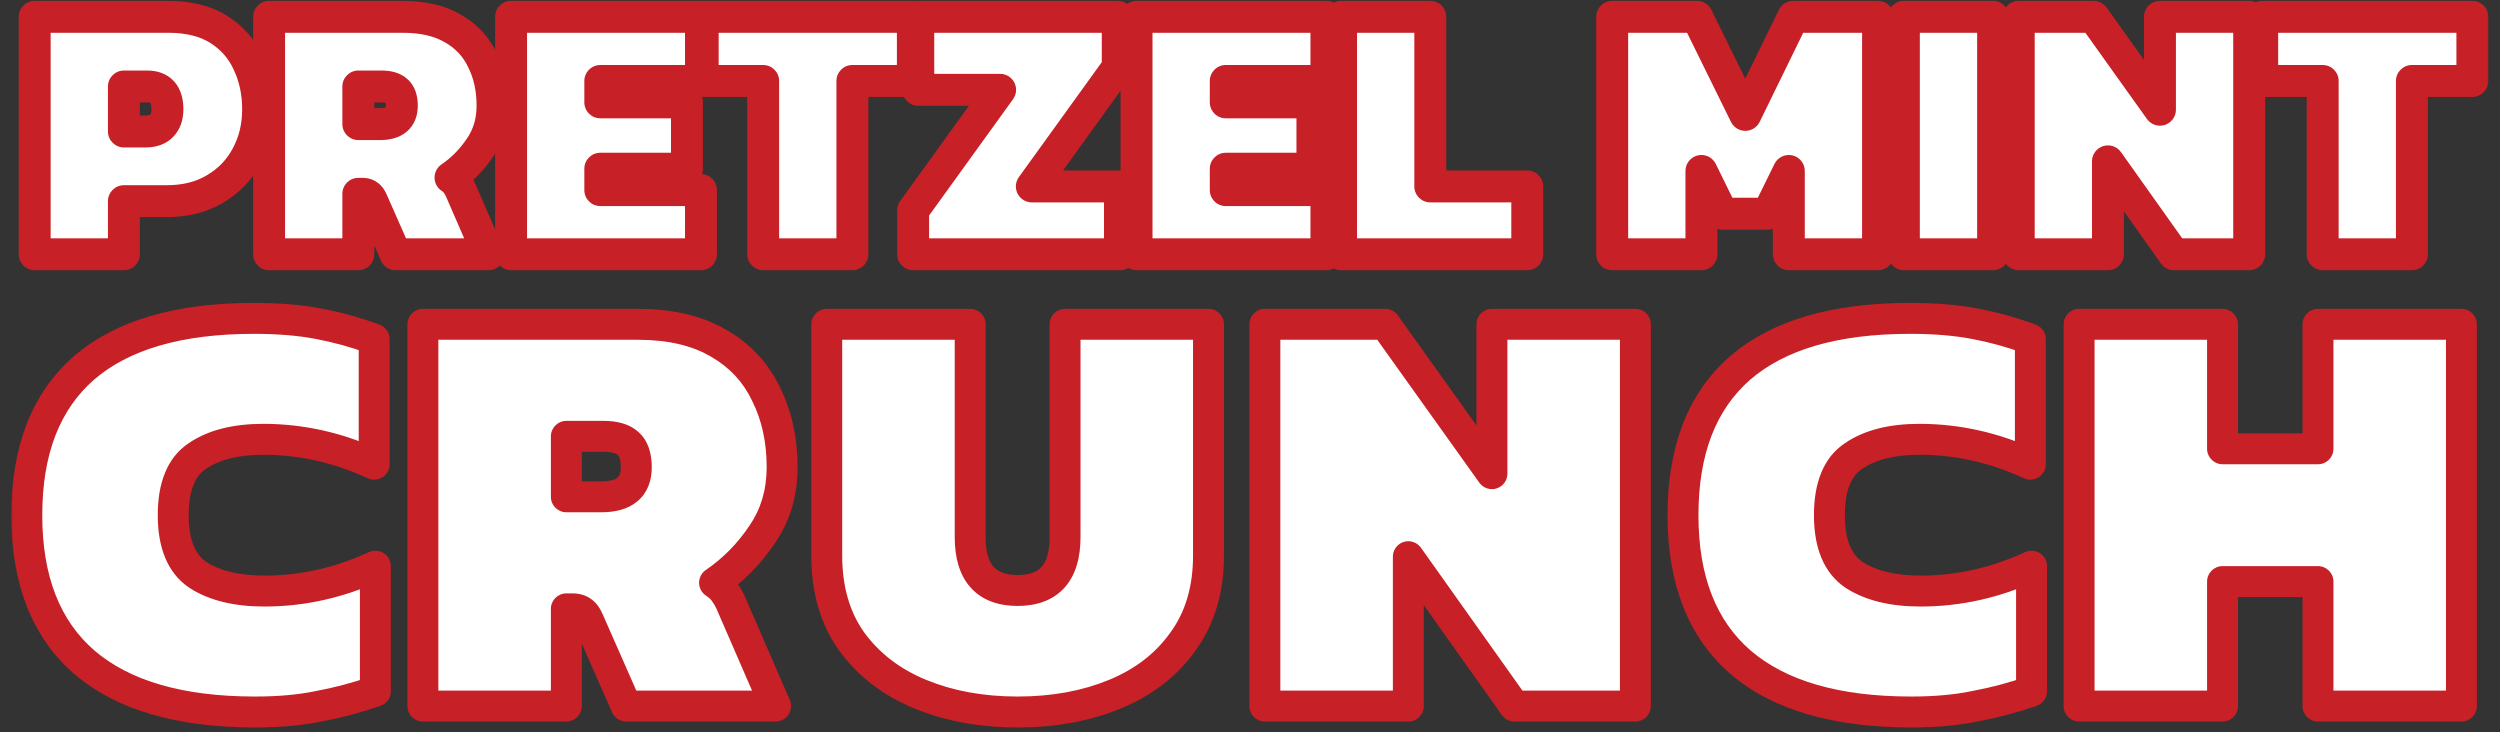
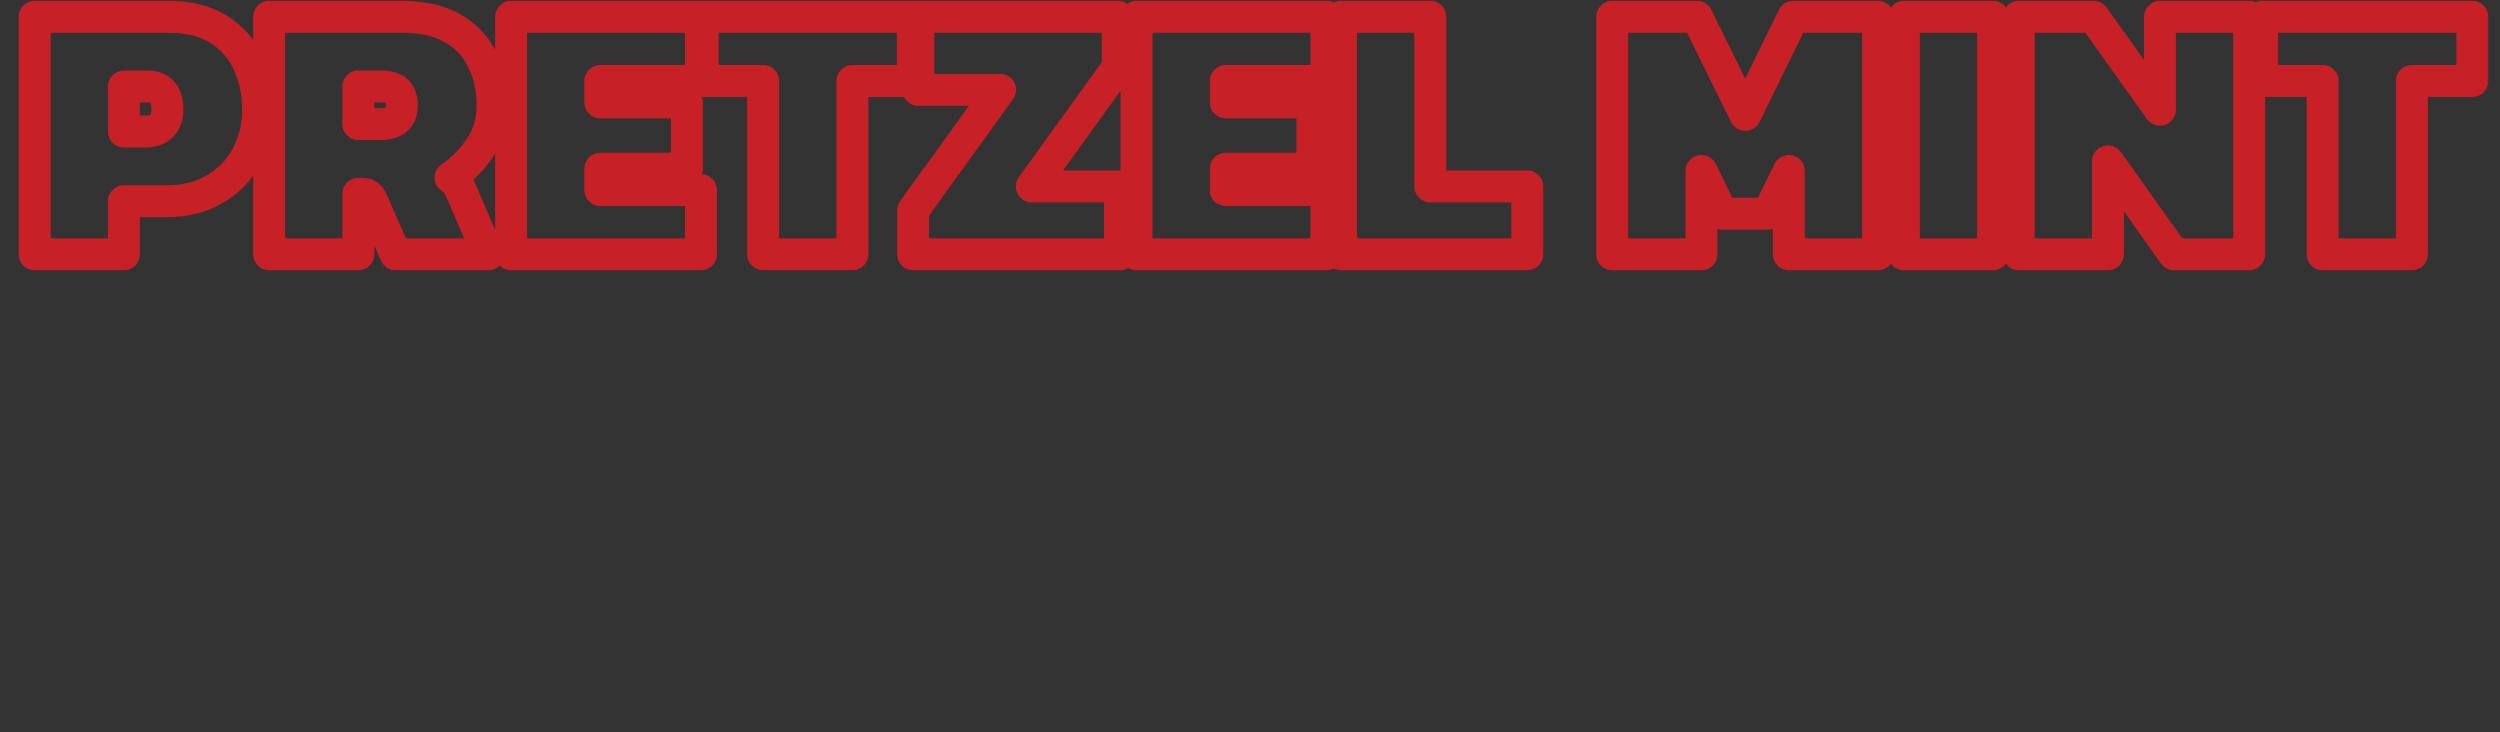
<svg xmlns="http://www.w3.org/2000/svg" fill="none" viewBox="0 0 478 140" height="140" width="478">
  <rect x="0" y="0" width="478" height="140" fill="#333333" stroke="none" />
  <g clip-path="url(#clip0_100_2424)">
    <mask fill="black" height="83" width="472" y="57" x="2" maskUnits="userSpaceOnUse" id="path-1-outside-1_100_2424">
-       <rect height="83" width="472" y="57" x="2" fill="white" />
      <path d="M48.761 136.133C34.404 136.133 23.523 132.96 16.118 126.613C8.788 120.265 5.124 110.895 5.124 98.503C5.124 86.111 8.751 76.741 16.005 70.394C23.334 64.047 34.178 60.873 48.535 60.873C53.219 60.873 57.338 61.213 60.889 61.893C64.516 62.573 68.067 63.555 71.543 64.84V88.756C64.667 85.582 57.602 83.995 50.348 83.995C45.059 83.995 40.865 85.053 37.767 87.169C34.669 89.209 33.12 92.987 33.12 98.503C33.12 104.019 34.706 107.835 37.88 109.951C41.054 111.991 45.285 113.011 50.575 113.011C57.829 113.011 64.894 111.424 71.77 108.251V132.166C68.294 133.375 64.743 134.32 61.116 135C57.564 135.756 53.446 136.133 48.761 136.133ZM80.856 135V62.006H121.887C128.158 62.006 133.334 63.215 137.415 65.633C141.495 67.976 144.518 71.225 146.482 75.381C148.523 79.461 149.543 84.109 149.543 89.322C149.543 94.234 148.258 98.541 145.689 102.244C143.195 105.946 140.173 109.006 136.621 111.424C137.453 111.953 138.095 112.558 138.548 113.238C139.002 113.842 139.38 114.485 139.682 115.165L148.296 135H119.733L112.593 118.792C112.215 117.885 111.799 117.281 111.346 116.978C110.892 116.6 110.25 116.412 109.419 116.412H108.285V135H80.856ZM108.285 94.99H114.973C119.431 94.99 121.66 93.1 121.66 89.322C121.66 87.207 121.131 85.695 120.073 84.789C119.091 83.882 117.542 83.428 115.426 83.428H108.285V94.99ZM194.569 136.133C187.692 136.133 181.496 135 175.98 132.733C170.464 130.466 166.081 127.104 162.832 122.645C159.659 118.187 158.072 112.709 158.072 106.211V62.006H185.501V102.697C185.501 109.498 188.524 112.898 194.569 112.898C200.614 112.898 203.636 109.498 203.636 102.697V62.006H231.065V106.211C231.065 112.709 229.441 118.187 226.192 122.645C223.018 127.104 218.673 130.466 213.157 132.733C207.641 135 201.445 136.133 194.569 136.133ZM241.845 135V62.006H264.854L285.255 90.569V62.006H312.685V135H289.563L269.274 106.437V135H241.845ZM365.425 136.133C351.068 136.133 340.187 132.96 332.782 126.613C325.452 120.265 321.788 110.895 321.788 98.503C321.788 86.111 325.415 76.741 332.669 70.394C339.998 64.047 350.842 60.873 365.198 60.873C369.883 60.873 374.002 61.213 377.553 61.893C381.18 62.573 384.731 63.555 388.207 64.84V88.756C381.331 85.582 374.266 83.995 367.012 83.995C361.723 83.995 357.529 85.053 354.431 87.169C351.333 89.209 349.784 92.987 349.784 98.503C349.784 104.019 351.371 107.835 354.544 109.951C357.718 111.991 361.949 113.011 367.239 113.011C374.493 113.011 381.558 111.424 388.434 108.251V132.166C384.958 133.375 381.407 134.32 377.78 135C374.228 135.756 370.11 136.133 365.425 136.133ZM397.52 135V62.006H424.949V85.809H443.198V62.006H470.627V135H443.198V111.198H424.949V135H397.52Z" />
    </mask>
-     <path fill="white" d="M48.761 136.133C34.404 136.133 23.523 132.96 16.118 126.613C8.788 120.265 5.124 110.895 5.124 98.503C5.124 86.111 8.751 76.741 16.005 70.394C23.334 64.047 34.178 60.873 48.535 60.873C53.219 60.873 57.338 61.213 60.889 61.893C64.516 62.573 68.067 63.555 71.543 64.84V88.756C64.667 85.582 57.602 83.995 50.348 83.995C45.059 83.995 40.865 85.053 37.767 87.169C34.669 89.209 33.12 92.987 33.12 98.503C33.12 104.019 34.706 107.835 37.88 109.951C41.054 111.991 45.285 113.011 50.575 113.011C57.829 113.011 64.894 111.424 71.77 108.251V132.166C68.294 133.375 64.743 134.32 61.116 135C57.564 135.756 53.446 136.133 48.761 136.133ZM80.856 135V62.006H121.887C128.158 62.006 133.334 63.215 137.415 65.633C141.495 67.976 144.518 71.225 146.482 75.381C148.523 79.461 149.543 84.109 149.543 89.322C149.543 94.234 148.258 98.541 145.689 102.244C143.195 105.946 140.173 109.006 136.621 111.424C137.453 111.953 138.095 112.558 138.548 113.238C139.002 113.842 139.38 114.485 139.682 115.165L148.296 135H119.733L112.593 118.792C112.215 117.885 111.799 117.281 111.346 116.978C110.892 116.6 110.25 116.412 109.419 116.412H108.285V135H80.856ZM108.285 94.99H114.973C119.431 94.99 121.66 93.1 121.66 89.322C121.66 87.207 121.131 85.695 120.073 84.789C119.091 83.882 117.542 83.428 115.426 83.428H108.285V94.99ZM194.569 136.133C187.692 136.133 181.496 135 175.98 132.733C170.464 130.466 166.081 127.104 162.832 122.645C159.659 118.187 158.072 112.709 158.072 106.211V62.006H185.501V102.697C185.501 109.498 188.524 112.898 194.569 112.898C200.614 112.898 203.636 109.498 203.636 102.697V62.006H231.065V106.211C231.065 112.709 229.441 118.187 226.192 122.645C223.018 127.104 218.673 130.466 213.157 132.733C207.641 135 201.445 136.133 194.569 136.133ZM241.845 135V62.006H264.854L285.255 90.569V62.006H312.685V135H289.563L269.274 106.437V135H241.845ZM365.425 136.133C351.068 136.133 340.187 132.96 332.782 126.613C325.452 120.265 321.788 110.895 321.788 98.503C321.788 86.111 325.415 76.741 332.669 70.394C339.998 64.047 350.842 60.873 365.198 60.873C369.883 60.873 374.002 61.213 377.553 61.893C381.18 62.573 384.731 63.555 388.207 64.84V88.756C381.331 85.582 374.266 83.995 367.012 83.995C361.723 83.995 357.529 85.053 354.431 87.169C351.333 89.209 349.784 92.987 349.784 98.503C349.784 104.019 351.371 107.835 354.544 109.951C357.718 111.991 361.949 113.011 367.239 113.011C374.493 113.011 381.558 111.424 388.434 108.251V132.166C384.958 133.375 381.407 134.32 377.78 135C374.228 135.756 370.11 136.133 365.425 136.133ZM397.52 135V62.006H424.949V85.809H443.198V62.006H470.627V135H443.198V111.198H424.949V135H397.52Z" />
-     <path mask="url(#path-1-outside-1_100_2424)" fill="#C72026" d="M16.118 126.613L14.182 128.848C14.186 128.851 14.19 128.854 14.194 128.858L16.118 126.613ZM16.005 70.394L14.069 68.159C14.065 68.162 14.062 68.165 14.058 68.169L16.005 70.394ZM60.889 61.893L60.333 64.797L60.344 64.799L60.889 61.893ZM71.543 64.84H74.5C74.5 63.602 73.729 62.496 72.568 62.066L71.543 64.84ZM71.543 88.756L70.304 91.44C71.22 91.863 72.288 91.79 73.137 91.246C73.986 90.703 74.5 89.764 74.5 88.756H71.543ZM37.767 87.169L39.393 89.638C39.407 89.629 39.421 89.62 39.434 89.611L37.767 87.169ZM37.88 109.951L36.24 112.411C36.254 112.42 36.267 112.429 36.281 112.438L37.88 109.951ZM71.77 108.251H74.727C74.727 107.242 74.213 106.304 73.364 105.76C72.514 105.217 71.447 105.144 70.531 105.566L71.77 108.251ZM71.77 132.166L72.741 134.959C73.93 134.546 74.727 133.425 74.727 132.166H71.77ZM61.116 135L60.571 132.094C60.547 132.098 60.524 132.103 60.5 132.108L61.116 135ZM48.761 136.133V133.177C34.786 133.177 24.708 130.081 18.042 124.368L16.118 126.613L14.194 128.858C22.338 135.838 34.023 139.09 48.761 139.09V136.133ZM16.118 126.613L18.054 124.377C11.544 118.74 8.081 110.294 8.081 98.503H5.124H2.167C2.167 111.497 6.033 121.79 14.182 128.848L16.118 126.613ZM5.124 98.503H8.081C8.081 86.703 11.512 78.254 17.952 72.619L16.005 70.394L14.058 68.169C5.989 75.229 2.167 85.519 2.167 98.503H5.124ZM16.005 70.394L17.94 72.629C24.526 66.927 34.556 63.83 48.535 63.83V60.873V57.916C33.799 57.916 22.143 61.167 14.069 68.159L16.005 70.394ZM48.535 60.873V63.83C53.084 63.83 57.009 64.161 60.333 64.797L60.889 61.893L61.445 58.989C57.666 58.265 53.355 57.916 48.535 57.916V60.873ZM60.889 61.893L60.344 64.799C63.807 65.448 67.198 66.386 70.518 67.613L71.543 64.84L72.568 62.066C68.937 60.724 65.225 59.698 61.434 58.987L60.889 61.893ZM71.543 64.84H68.587V88.756H71.543H74.5V64.84H71.543ZM71.543 88.756L72.782 86.071C65.535 82.726 58.049 81.038 50.348 81.038V83.995V86.952C57.155 86.952 63.799 88.438 70.304 91.44L71.543 88.756ZM50.348 83.995V81.038C44.699 81.038 39.852 82.164 36.099 84.727L37.767 87.169L39.434 89.611C41.877 87.942 45.419 86.952 50.348 86.952V83.995ZM37.767 87.169L36.141 84.699C31.858 87.52 30.163 92.508 30.163 98.503H33.12H36.077C36.077 93.466 37.48 90.898 39.393 89.638L37.767 87.169ZM33.12 98.503H30.163C30.163 104.534 31.915 109.528 36.24 112.411L37.88 109.951L39.52 107.491C37.498 106.142 36.077 103.505 36.077 98.503H33.12ZM37.88 109.951L36.281 112.438C40.087 114.885 44.937 115.968 50.575 115.968V113.011V110.054C45.634 110.054 42.02 109.097 39.479 107.464L37.88 109.951ZM50.575 113.011V115.968C58.276 115.968 65.762 114.28 73.009 110.935L71.77 108.251L70.531 105.566C64.026 108.569 57.382 110.054 50.575 110.054V113.011ZM71.77 108.251H68.813V132.166H71.77H74.727V108.251H71.77ZM71.77 132.166L70.799 129.374C67.462 130.534 64.053 131.441 60.571 132.094L61.116 135L61.661 137.906C65.432 137.199 69.126 136.217 72.741 134.959L71.77 132.166ZM61.116 135L60.5 132.108C57.2 132.81 53.295 133.177 48.761 133.177V136.133V139.09C53.597 139.09 57.929 138.701 61.731 137.892L61.116 135ZM80.856 135H77.899C77.899 136.633 79.223 137.957 80.856 137.957V135ZM80.856 62.006V59.05C79.223 59.05 77.899 60.373 77.899 62.006H80.856ZM137.415 65.633L135.908 68.177C135.919 68.184 135.931 68.191 135.943 68.198L137.415 65.633ZM146.482 75.381L143.809 76.645C143.819 76.664 143.828 76.684 143.838 76.703L146.482 75.381ZM145.689 102.244L143.26 100.558C143.252 100.569 143.244 100.581 143.237 100.592L145.689 102.244ZM136.621 111.424L134.957 108.98C134.135 109.54 133.65 110.476 133.665 111.47C133.68 112.465 134.195 113.385 135.034 113.919L136.621 111.424ZM138.548 113.238L136.088 114.878C136.118 114.924 136.15 114.968 136.183 115.012L138.548 113.238ZM139.682 115.165L142.394 113.987C142.391 113.979 142.387 113.972 142.384 113.964L139.682 115.165ZM148.296 135V137.957C149.292 137.957 150.222 137.455 150.768 136.622C151.315 135.789 151.405 134.736 151.008 133.822L148.296 135ZM119.733 135L117.027 136.192C117.5 137.265 118.561 137.957 119.733 137.957V135ZM112.593 118.792L109.863 119.929C109.871 119.947 109.879 119.966 109.887 119.984L112.593 118.792ZM111.346 116.978L109.453 119.25C109.534 119.317 109.618 119.38 109.706 119.438L111.346 116.978ZM108.285 116.412V113.455C106.652 113.455 105.329 114.779 105.329 116.412H108.285ZM108.285 135V137.957C109.918 137.957 111.242 136.633 111.242 135H108.285ZM108.285 94.99H105.329C105.329 96.623 106.652 97.946 108.285 97.946V94.99ZM120.073 84.789L118.068 86.961C118.094 86.986 118.121 87.01 118.149 87.034L120.073 84.789ZM108.285 83.428V80.472C106.652 80.472 105.329 81.795 105.329 83.428H108.285ZM80.856 135H83.813V62.006H80.856H77.899V135H80.856ZM80.856 62.006V64.963H121.887V62.006V59.05H80.856V62.006ZM121.887 62.006V64.963C127.794 64.963 132.408 66.103 135.908 68.177L137.415 65.633L138.922 63.09C134.261 60.328 128.523 59.05 121.887 59.05V62.006ZM137.415 65.633L135.943 68.198C139.513 70.247 142.109 73.048 143.809 76.645L146.482 75.381L149.156 74.117C146.926 69.402 143.478 65.705 138.887 63.069L137.415 65.633ZM146.482 75.381L143.838 76.703C145.645 80.318 146.586 84.502 146.586 89.322H149.543H152.5C152.5 83.715 151.4 78.605 149.127 74.059L146.482 75.381ZM149.543 89.322H146.586C146.586 93.688 145.454 97.395 143.26 100.558L145.689 102.244L148.118 103.929C151.062 99.687 152.5 94.78 152.5 89.322H149.543ZM145.689 102.244L143.237 100.592C140.945 103.995 138.186 106.782 134.957 108.98L136.621 111.424L138.286 113.869C142.16 111.231 145.446 107.897 148.141 103.895L145.689 102.244ZM136.621 111.424L135.034 113.919C135.588 114.271 135.905 114.603 136.088 114.878L138.548 113.238L141.009 111.598C140.285 110.512 139.317 109.635 138.209 108.93L136.621 111.424ZM138.548 113.238L136.183 115.012C136.505 115.441 136.769 115.892 136.98 116.366L139.682 115.165L142.384 113.964C141.99 113.078 141.498 112.243 140.914 111.464L138.548 113.238ZM139.682 115.165L136.97 116.343L145.584 136.178L148.296 135L151.008 133.822L142.394 113.987L139.682 115.165ZM148.296 135V132.043H119.733V135V137.957H148.296V135ZM119.733 135L122.439 133.808L115.298 117.6L112.593 118.792L109.887 119.984L117.027 136.192L119.733 135ZM112.593 118.792L115.322 117.655C114.876 116.584 114.179 115.313 112.986 114.518L111.346 116.978L109.706 119.438C109.531 119.322 109.497 119.24 109.561 119.333C109.621 119.421 109.728 119.605 109.863 119.929L112.593 118.792ZM111.346 116.978L113.239 114.707C112.073 113.736 110.663 113.455 109.419 113.455V116.412V119.368C109.516 119.368 109.585 119.374 109.631 119.38C109.677 119.386 109.694 119.391 109.69 119.39C109.684 119.388 109.656 119.379 109.612 119.357C109.567 119.333 109.512 119.299 109.453 119.25L111.346 116.978ZM109.419 116.412V113.455H108.285V116.412V119.368H109.419V116.412ZM108.285 116.412H105.329V135H108.285H111.242V116.412H108.285ZM108.285 135V132.043H80.856V135V137.957H108.285V135ZM108.285 94.99V97.946H114.973V94.99V92.033H108.285V94.99ZM114.973 94.99V97.946C117.549 97.946 120.033 97.411 121.9 95.829C123.861 94.167 124.617 91.807 124.617 89.322H121.66H118.703C118.703 90.616 118.345 91.09 118.077 91.317C117.715 91.624 116.855 92.033 114.973 92.033V94.99ZM121.66 89.322H124.617C124.617 86.794 123.989 84.251 121.997 82.544L120.073 84.789L118.149 87.034C118.273 87.14 118.703 87.619 118.703 89.322H121.66ZM120.073 84.789L122.079 82.616C120.308 80.981 117.871 80.472 115.426 80.472V83.428V86.385C117.212 86.385 117.874 86.782 118.068 86.961L120.073 84.789ZM115.426 83.428V80.472H108.285V83.428V86.385H115.426V83.428ZM108.285 83.428H105.329V94.99H108.285H111.242V83.428H108.285ZM175.98 132.733L177.104 129.998L175.98 132.733ZM162.832 122.645L160.423 124.36C160.43 124.369 160.436 124.378 160.443 124.387L162.832 122.645ZM158.072 62.006V59.05C156.439 59.05 155.115 60.373 155.115 62.006H158.072ZM185.501 62.006H188.458C188.458 60.373 187.134 59.05 185.501 59.05V62.006ZM203.636 62.006V59.05C202.003 59.05 200.679 60.373 200.679 62.006H203.636ZM231.065 62.006H234.022C234.022 60.373 232.698 59.05 231.065 59.05V62.006ZM226.192 122.645L223.802 120.904C223.796 120.913 223.789 120.922 223.783 120.931L226.192 122.645ZM213.157 132.733L212.033 129.998L213.157 132.733ZM194.569 136.133V133.177C188.02 133.177 182.213 132.098 177.104 129.998L175.98 132.733L174.856 135.468C180.779 137.902 187.365 139.09 194.569 139.09V136.133ZM175.98 132.733L177.104 129.998C172.051 127.922 168.123 124.885 165.222 120.904L162.832 122.645L160.443 124.387C164.04 129.323 168.877 133.011 174.856 135.468L175.98 132.733ZM162.832 122.645L165.241 120.931C162.487 117.062 161.029 112.213 161.029 106.211H158.072H155.115C155.115 113.205 156.831 119.313 160.423 124.36L162.832 122.645ZM158.072 106.211H161.029V62.006H158.072H155.115V106.211H158.072ZM158.072 62.006V64.963H185.501V62.006V59.05H158.072V62.006ZM185.501 62.006H182.544V102.697H185.501H188.458V62.006H185.501ZM185.501 102.697H182.544C182.544 106.473 183.376 109.857 185.558 112.312C187.799 114.833 190.994 115.855 194.569 115.855V112.898V109.941C192.098 109.941 190.759 109.262 189.978 108.383C189.138 107.438 188.458 105.722 188.458 102.697H185.501ZM194.569 112.898V115.855C198.143 115.855 201.338 114.833 203.579 112.312C205.761 109.857 206.593 106.473 206.593 102.697H203.636H200.679C200.679 105.722 200 107.438 199.159 108.383C198.378 109.262 197.039 109.941 194.569 109.941V112.898ZM203.636 102.697H206.593V62.006H203.636H200.679V102.697H203.636ZM203.636 62.006V64.963H231.065V62.006V59.05H203.636V62.006ZM231.065 62.006H228.109V106.211H231.065H234.022V62.006H231.065ZM231.065 106.211H228.109C228.109 112.198 226.62 117.037 223.802 120.904L226.192 122.645L228.581 124.387C232.261 119.337 234.022 113.22 234.022 106.211H231.065ZM226.192 122.645L223.783 120.931C220.962 124.894 217.081 127.924 212.033 129.998L213.157 132.733L214.281 135.468C220.265 133.009 225.074 129.313 228.6 124.36L226.192 122.645ZM213.157 132.733L212.033 129.998C206.924 132.098 201.118 133.177 194.569 133.177V136.133V139.09C201.772 139.09 208.358 137.902 214.281 135.468L213.157 132.733ZM241.845 135H238.888C238.888 136.633 240.212 137.957 241.845 137.957V135ZM241.845 62.006V59.05C240.212 59.05 238.888 60.373 238.888 62.006H241.845ZM264.854 62.006L267.26 60.288C266.705 59.511 265.808 59.05 264.854 59.05V62.006ZM285.255 90.569L282.849 92.288C283.597 93.334 284.934 93.777 286.158 93.385C287.382 92.993 288.212 91.855 288.212 90.569H285.255ZM285.255 62.006V59.05C283.622 59.05 282.299 60.373 282.299 62.006H285.255ZM312.685 62.006H315.642C315.642 60.373 314.318 59.05 312.685 59.05V62.006ZM312.685 135V137.957C314.318 137.957 315.642 136.633 315.642 135H312.685ZM289.563 135L287.152 136.712C287.707 137.493 288.605 137.957 289.563 137.957V135ZM269.274 106.437L271.685 104.725C270.939 103.676 269.601 103.229 268.375 103.62C267.149 104.011 266.317 105.15 266.317 106.437H269.274ZM269.274 135V137.957C270.907 137.957 272.231 136.633 272.231 135H269.274ZM241.845 135H244.801V62.006H241.845H238.888V135H241.845ZM241.845 62.006V64.963H264.854V62.006V59.05H241.845V62.006ZM264.854 62.006L262.447 63.725L282.849 92.288L285.255 90.569L287.662 88.85L267.26 60.288L264.854 62.006ZM285.255 90.569H288.212V62.006H285.255H282.299V90.569H285.255ZM285.255 62.006V64.963H312.685V62.006V59.05H285.255V62.006ZM312.685 62.006H309.728V135H312.685H315.642V62.006H312.685ZM312.685 135V132.043H289.563V135V137.957H312.685V135ZM289.563 135L291.973 133.288L271.685 104.725L269.274 106.437L266.863 108.15L287.152 136.712L289.563 135ZM269.274 106.437H266.317V135H269.274H272.231V106.437H269.274ZM269.274 135V132.043H241.845V135V137.957H269.274V135ZM332.782 126.613L330.846 128.848C330.85 128.851 330.854 128.854 330.858 128.858L332.782 126.613ZM332.669 70.394L330.733 68.159C330.729 68.162 330.725 68.165 330.722 68.169L332.669 70.394ZM377.553 61.893L376.997 64.797L377.008 64.799L377.553 61.893ZM388.207 64.84H391.164C391.164 63.602 390.393 62.496 389.232 62.066L388.207 64.84ZM388.207 88.756L386.968 91.44C387.884 91.863 388.952 91.79 389.801 91.246C390.65 90.703 391.164 89.764 391.164 88.756H388.207ZM354.431 87.169L356.057 89.638C356.071 89.629 356.085 89.62 356.098 89.611L354.431 87.169ZM354.544 109.951L352.904 112.411C352.918 112.42 352.931 112.429 352.945 112.438L354.544 109.951ZM388.434 108.251H391.391C391.391 107.242 390.877 106.304 390.028 105.76C389.178 105.217 388.111 105.144 387.195 105.566L388.434 108.251ZM388.434 132.166L389.405 134.959C390.594 134.546 391.391 133.425 391.391 132.166H388.434ZM377.78 135L377.235 132.094C377.211 132.098 377.188 132.103 377.164 132.108L377.78 135ZM365.425 136.133V133.177C351.45 133.177 341.372 130.081 334.706 124.368L332.782 126.613L330.858 128.858C339.002 135.838 350.687 139.09 365.425 139.09V136.133ZM332.782 126.613L334.718 124.377C328.208 118.74 324.744 110.294 324.744 98.503H321.788H318.831C318.831 111.497 322.697 121.79 330.846 128.848L332.782 126.613ZM321.788 98.503H324.744C324.744 86.703 328.176 78.254 334.616 72.619L332.669 70.394L330.722 68.169C322.653 75.229 318.831 85.519 318.831 98.503H321.788ZM332.669 70.394L334.604 72.629C341.189 66.927 351.22 63.83 365.198 63.83V60.873V57.916C350.463 57.916 338.807 61.167 330.733 68.159L332.669 70.394ZM365.198 60.873V63.83C369.748 63.83 373.673 64.161 376.997 64.797L377.553 61.893L378.109 58.989C374.33 58.265 370.018 57.916 365.198 57.916V60.873ZM377.553 61.893L377.008 64.799C380.471 65.448 383.862 66.386 387.182 67.613L388.207 64.84L389.232 62.066C385.601 60.724 381.889 59.698 378.098 58.987L377.553 61.893ZM388.207 64.84H385.251V88.756H388.207H391.164V64.84H388.207ZM388.207 88.756L389.446 86.071C382.199 82.726 374.713 81.038 367.012 81.038V83.995V86.952C373.819 86.952 380.463 88.438 386.968 91.44L388.207 88.756ZM367.012 83.995V81.038C361.362 81.038 356.516 82.164 352.763 84.727L354.431 87.169L356.098 89.611C358.541 87.942 362.083 86.952 367.012 86.952V83.995ZM354.431 87.169L352.805 84.699C348.522 87.52 346.827 92.508 346.827 98.503H349.784H352.74C352.74 93.466 354.144 90.898 356.057 89.638L354.431 87.169ZM349.784 98.503H346.827C346.827 104.534 348.579 109.528 352.904 112.411L354.544 109.951L356.184 107.491C354.162 106.142 352.74 103.505 352.74 98.503H349.784ZM354.544 109.951L352.945 112.438C356.751 114.885 361.601 115.968 367.239 115.968V113.011V110.054C362.298 110.054 358.684 109.097 356.143 107.464L354.544 109.951ZM367.239 113.011V115.968C374.939 115.968 382.426 114.28 389.673 110.935L388.434 108.251L387.195 105.566C380.69 108.569 374.046 110.054 367.239 110.054V113.011ZM388.434 108.251H385.477V132.166H388.434H391.391V108.251H388.434ZM388.434 132.166L387.463 129.374C384.126 130.534 380.717 131.441 377.235 132.094L377.78 135L378.325 137.906C382.096 137.199 385.79 136.217 389.405 134.959L388.434 132.166ZM377.78 135L377.164 132.108C373.864 132.81 369.959 133.177 365.425 133.177V136.133V139.09C370.261 139.09 374.593 138.701 378.395 137.892L377.78 135ZM397.52 135H394.563C394.563 136.633 395.887 137.957 397.52 137.957V135ZM397.52 62.006V59.05C395.887 59.05 394.563 60.373 394.563 62.006H397.52ZM424.949 62.006H427.906C427.906 60.373 426.582 59.05 424.949 59.05V62.006ZM424.949 85.809H421.993C421.993 87.442 423.316 88.766 424.949 88.766V85.809ZM443.198 85.809V88.766C444.831 88.766 446.155 87.442 446.155 85.809H443.198ZM443.198 62.006V59.05C441.565 59.05 440.241 60.373 440.241 62.006H443.198ZM470.627 62.006H473.584C473.584 60.373 472.26 59.05 470.627 59.05V62.006ZM470.627 135V137.957C472.26 137.957 473.584 136.633 473.584 135H470.627ZM443.198 135H440.241C440.241 136.633 441.565 137.957 443.198 137.957V135ZM443.198 111.198H446.155C446.155 109.565 444.831 108.241 443.198 108.241V111.198ZM424.949 111.198V108.241C423.316 108.241 421.993 109.565 421.993 111.198H424.949ZM424.949 135V137.957C426.582 137.957 427.906 136.633 427.906 135H424.949ZM397.52 135H400.477V62.006H397.52H394.563V135H397.52ZM397.52 62.006V64.963H424.949V62.006V59.05H397.52V62.006ZM424.949 62.006H421.993V85.809H424.949H427.906V62.006H424.949ZM424.949 85.809V88.766H443.198V85.809V82.852H424.949V85.809ZM443.198 85.809H446.155V62.006H443.198H440.241V85.809H443.198ZM443.198 62.006V64.963H470.627V62.006V59.05H443.198V62.006ZM470.627 62.006H467.67V135H470.627H473.584V62.006H470.627ZM470.627 135V132.043H443.198V135V137.957H470.627V135ZM443.198 135H446.155V111.198H443.198H440.241V135H443.198ZM443.198 111.198V108.241H424.949V111.198V114.155H443.198V111.198ZM424.949 111.198H421.993V135H424.949H427.906V111.198H424.949ZM424.949 135V132.043H397.52V135V137.957H424.949V135Z" />
    <mask fill="black" height="53" width="473" y="-0.384" x="2.952" maskUnits="userSpaceOnUse" id="path-3-outside-2_100_2424">
      <rect height="53" width="473" y="-0.384" x="2.952" fill="white" />
-       <path d="M6.631 48.616V3.214H32.152C36.053 3.214 39.273 4.013 41.811 5.611C44.349 7.209 46.229 9.347 47.451 12.026C48.72 14.705 49.354 17.666 49.354 20.909C49.354 24.199 48.626 27.184 47.169 29.863C45.759 32.495 43.738 34.586 41.106 36.137C38.521 37.688 35.442 38.464 31.87 38.464H23.692V48.616H6.631ZM23.692 25.139H27.852C29.215 25.139 30.249 24.763 30.954 24.011C31.659 23.259 32.011 22.225 32.011 20.909C32.011 17.995 30.719 16.538 28.134 16.538H23.692V25.139ZM51.451 48.616V3.214H76.972C80.873 3.214 84.092 3.966 86.63 5.47C89.168 6.927 91.048 8.948 92.27 11.533C93.539 14.071 94.174 16.961 94.174 20.204C94.174 23.259 93.375 25.938 91.777 28.241C90.226 30.544 88.346 32.448 86.137 33.952C86.654 34.281 87.053 34.657 87.335 35.08C87.617 35.456 87.852 35.855 88.04 36.278L93.398 48.616H75.632L71.191 38.534C70.956 37.97 70.697 37.594 70.415 37.406C70.133 37.171 69.734 37.054 69.217 37.054H68.512V48.616H51.451ZM68.512 23.729H72.671C75.444 23.729 76.831 22.554 76.831 20.204C76.831 18.888 76.502 17.948 75.844 17.384C75.233 16.82 74.269 16.538 72.953 16.538H68.512V23.729ZM97.716 48.616V3.214H134.024V15.481H114.778V19.57H131.345V32.26H114.778V36.349H134.024V48.616H97.716ZM145.916 48.616V15.481H134.354V3.214H174.539V15.481H162.977V48.616H145.916ZM174.586 48.616V40.226L191.224 17.173H175.573V3.214H213.714V12.872L197.287 35.644H214.137V48.616H174.586ZM217.305 48.616V3.214H253.612V15.481H234.366V19.57H250.933V32.26H234.366V36.349H253.612V48.616H217.305ZM256.41 48.616V3.214H273.471V35.644H292.013V48.616H256.41ZM308.253 48.616V3.214H324.468L333.703 21.967L342.868 3.214H359.083V48.616H342.022V32.683L338.004 40.861H329.332L325.314 32.683V48.616H308.253ZM364.019 48.616V3.214H381.08V48.616H364.019ZM385.982 48.616V3.214H400.293L412.983 20.98V3.214H430.044V48.616H415.662L403.043 30.85V48.616H385.982ZM444.096 48.616V15.481H432.534V3.214H472.719V15.481H461.157V48.616H444.096Z" />
    </mask>
-     <path fill="white" d="M6.631 48.616V3.214H32.152C36.053 3.214 39.273 4.013 41.811 5.611C44.349 7.209 46.229 9.347 47.451 12.026C48.72 14.705 49.354 17.666 49.354 20.909C49.354 24.199 48.626 27.184 47.169 29.863C45.759 32.495 43.738 34.586 41.106 36.137C38.521 37.688 35.442 38.464 31.87 38.464H23.692V48.616H6.631ZM23.692 25.139H27.852C29.215 25.139 30.249 24.763 30.954 24.011C31.659 23.259 32.011 22.225 32.011 20.909C32.011 17.995 30.719 16.538 28.134 16.538H23.692V25.139ZM51.451 48.616V3.214H76.972C80.873 3.214 84.092 3.966 86.63 5.47C89.168 6.927 91.048 8.948 92.27 11.533C93.539 14.071 94.174 16.961 94.174 20.204C94.174 23.259 93.375 25.938 91.777 28.241C90.226 30.544 88.346 32.448 86.137 33.952C86.654 34.281 87.053 34.657 87.335 35.08C87.617 35.456 87.852 35.855 88.04 36.278L93.398 48.616H75.632L71.191 38.534C70.956 37.97 70.697 37.594 70.415 37.406C70.133 37.171 69.734 37.054 69.217 37.054H68.512V48.616H51.451ZM68.512 23.729H72.671C75.444 23.729 76.831 22.554 76.831 20.204C76.831 18.888 76.502 17.948 75.844 17.384C75.233 16.82 74.269 16.538 72.953 16.538H68.512V23.729ZM97.716 48.616V3.214H134.024V15.481H114.778V19.57H131.345V32.26H114.778V36.349H134.024V48.616H97.716ZM145.916 48.616V15.481H134.354V3.214H174.539V15.481H162.977V48.616H145.916ZM174.586 48.616V40.226L191.224 17.173H175.573V3.214H213.714V12.872L197.287 35.644H214.137V48.616H174.586ZM217.305 48.616V3.214H253.612V15.481H234.366V19.57H250.933V32.26H234.366V36.349H253.612V48.616H217.305ZM256.41 48.616V3.214H273.471V35.644H292.013V48.616H256.41ZM308.253 48.616V3.214H324.468L333.703 21.967L342.868 3.214H359.083V48.616H342.022V32.683L338.004 40.861H329.332L325.314 32.683V48.616H308.253ZM364.019 48.616V3.214H381.08V48.616H364.019ZM385.982 48.616V3.214H400.293L412.983 20.98V3.214H430.044V48.616H415.662L403.043 30.85V48.616H385.982ZM444.096 48.616V15.481H432.534V3.214H472.719V15.481H461.157V48.616H444.096Z" />
    <path mask="url(#path-3-outside-2_100_2424)" fill="#C72026" d="M6.631 48.616H3.579C3.579 50.302 4.945 51.668 6.631 51.668V48.616ZM6.631 3.214V0.162C4.945 0.162 3.579 1.528 3.579 3.214H6.631ZM41.811 5.611L40.184 8.194V8.194L41.811 5.611ZM47.451 12.026L44.673 13.293C44.68 13.306 44.686 13.32 44.692 13.333L47.451 12.026ZM47.169 29.863L44.487 28.405C44.484 28.41 44.481 28.416 44.478 28.422L47.169 29.863ZM41.106 36.137L39.556 33.508C39.549 33.512 39.542 33.516 39.535 33.52L41.106 36.137ZM23.692 38.464V35.412C22.006 35.412 20.64 36.778 20.64 38.464H23.692ZM23.692 48.616V51.668C25.378 51.668 26.744 50.302 26.744 48.616H23.692ZM23.692 25.139H20.64C20.64 26.825 22.006 28.192 23.692 28.192V25.139ZM30.954 24.011L33.18 26.099L33.18 26.099L30.954 24.011ZM23.692 16.538V13.486C22.006 13.486 20.64 14.853 20.64 16.538H23.692ZM6.631 48.616H9.683V3.214H6.631H3.579V48.616H6.631ZM6.631 3.214V6.266H32.152V3.214V0.162H6.631V3.214ZM32.152 3.214V6.266C35.648 6.266 38.26 6.982 40.184 8.194L41.811 5.611L43.437 3.028C40.286 1.044 36.459 0.162 32.152 0.162V3.214ZM41.811 5.611L40.184 8.194C42.228 9.481 43.703 11.166 44.673 13.293L47.451 12.026L50.228 10.76C48.754 7.529 46.469 4.937 43.437 3.028L41.811 5.611ZM47.451 12.026L44.692 13.333C45.75 15.566 46.302 18.075 46.302 20.909H49.354H52.406C52.406 17.258 51.689 13.844 50.209 10.72L47.451 12.026ZM49.354 20.909H46.302C46.302 23.731 45.682 26.208 44.487 28.405L47.169 29.863L49.85 31.321C51.569 28.16 52.406 24.668 52.406 20.909H49.354ZM47.169 29.863L44.478 28.422C43.339 30.549 41.718 32.234 39.556 33.508L41.106 36.137L42.655 38.767C45.758 36.939 48.179 34.441 49.859 31.304L47.169 29.863ZM41.106 36.137L39.535 33.52C37.506 34.738 34.992 35.412 31.87 35.412V38.464V41.516C35.892 41.516 39.535 40.639 42.676 38.755L41.106 36.137ZM31.87 38.464V35.412H23.692V38.464V41.516H31.87V38.464ZM23.692 38.464H20.64V48.616H23.692H26.744V38.464H23.692ZM23.692 48.616V45.564H6.631V48.616V51.668H23.692V48.616ZM23.692 25.139V28.192H27.852V25.139V22.087H23.692V25.139ZM27.852 25.139V28.192C29.774 28.192 31.729 27.647 33.18 26.099L30.954 24.011L28.727 21.924C28.724 21.927 28.704 21.953 28.606 21.989C28.493 22.03 28.259 22.087 27.852 22.087V25.139ZM30.954 24.011L33.18 26.099C34.551 24.637 35.063 22.778 35.063 20.909H32.011H28.959C28.959 21.673 28.766 21.881 28.727 21.924L30.954 24.011ZM32.011 20.909H35.063C35.063 19.066 34.663 17.113 33.325 15.606C31.926 14.028 29.998 13.486 28.134 13.486V16.538V19.591C28.501 19.591 28.688 19.643 28.756 19.669C28.806 19.688 28.786 19.688 28.758 19.657C28.713 19.606 28.959 19.839 28.959 20.909H32.011ZM28.134 16.538V13.486H23.692V16.538V19.591H28.134V16.538ZM23.692 16.538H20.64V25.139H23.692H26.744V16.538H23.692ZM51.451 48.616H48.398C48.398 50.302 49.765 51.668 51.451 51.668V48.616ZM51.451 3.214V0.162C49.765 0.162 48.398 1.528 48.398 3.214H51.451ZM86.63 5.47L85.074 8.096C85.086 8.103 85.099 8.11 85.111 8.117L86.63 5.47ZM92.27 11.533L89.511 12.838C89.52 12.858 89.53 12.878 89.54 12.898L92.27 11.533ZM91.777 28.241L89.269 26.501C89.261 26.513 89.253 26.525 89.245 26.536L91.777 28.241ZM86.137 33.952L84.419 31.429C83.57 32.007 83.069 32.973 83.085 33.999C83.101 35.026 83.632 35.976 84.498 36.527L86.137 33.952ZM87.335 35.08L84.796 36.773C84.827 36.82 84.86 36.866 84.894 36.911L87.335 35.08ZM88.04 36.278L90.84 35.062C90.837 35.055 90.833 35.047 90.83 35.039L88.04 36.278ZM93.398 48.616V51.668C94.427 51.668 95.386 51.15 95.951 50.29C96.515 49.43 96.608 48.344 96.198 47.4L93.398 48.616ZM75.632 48.616L72.839 49.847C73.327 50.954 74.422 51.668 75.632 51.668V48.616ZM71.191 38.534L68.373 39.708C68.381 39.727 68.389 39.746 68.398 39.765L71.191 38.534ZM70.415 37.406L68.461 39.751C68.545 39.821 68.632 39.886 68.722 39.946L70.415 37.406ZM68.512 37.054V34.002C66.826 34.002 65.46 35.368 65.46 37.054H68.512ZM68.512 48.616V51.668C70.198 51.668 71.564 50.302 71.564 48.616H68.512ZM68.512 23.729H65.46C65.46 25.415 66.826 26.782 68.512 26.782V23.729ZM75.844 17.384L73.773 19.627C73.801 19.653 73.829 19.678 73.857 19.702L75.844 17.384ZM68.512 16.538V13.486C66.826 13.486 65.46 14.853 65.46 16.538H68.512ZM51.451 48.616H54.503V3.214H51.451H48.398V48.616H51.451ZM51.451 3.214V6.266H76.972V3.214V0.162H51.451V3.214ZM76.972 3.214V6.266C80.497 6.266 83.136 6.947 85.074 8.096L86.63 5.47L88.186 2.844C85.049 0.985 81.249 0.162 76.972 0.162V3.214ZM86.63 5.47L85.111 8.117C87.122 9.271 88.562 10.83 89.511 12.838L92.27 11.533L95.03 10.228C93.535 7.066 91.215 4.582 88.15 2.823L86.63 5.47ZM92.27 11.533L89.54 12.898C90.569 14.955 91.121 17.367 91.121 20.204H94.174H97.226C97.226 16.556 96.51 13.187 95.001 10.168L92.27 11.533ZM94.174 20.204H91.121C91.121 22.696 90.481 24.756 89.269 26.501L91.777 28.241L94.285 29.982C96.269 27.121 97.226 23.823 97.226 20.204H94.174ZM91.777 28.241L89.245 26.536C87.902 28.53 86.295 30.152 84.419 31.429L86.137 33.952L87.855 36.475C90.397 34.744 92.549 32.559 94.309 29.947L91.777 28.241ZM86.137 33.952L84.498 36.527C84.729 36.674 84.793 36.769 84.796 36.773L87.335 35.08L89.875 33.387C89.314 32.545 88.579 31.888 87.776 31.377L86.137 33.952ZM87.335 35.08L84.894 36.911C85.04 37.107 85.158 37.308 85.251 37.518L88.04 36.278L90.83 35.039C90.547 34.403 90.195 33.805 89.777 33.248L87.335 35.08ZM88.04 36.278L85.241 37.494L90.599 49.832L93.398 48.616L96.198 47.4L90.84 35.062L88.04 36.278ZM93.398 48.616V45.564H75.632V48.616V51.668H93.398V48.616ZM75.632 48.616L78.426 47.385L73.984 37.304L71.191 38.534L68.398 39.765L72.839 49.847L75.632 48.616ZM71.191 38.534L74.008 37.36C73.703 36.628 73.154 35.564 72.109 34.867L70.415 37.406L68.722 39.946C68.449 39.764 68.325 39.587 68.305 39.559C68.283 39.525 68.312 39.56 68.373 39.708L71.191 38.534ZM70.415 37.406L72.37 35.062C71.352 34.214 70.16 34.002 69.217 34.002V37.054V40.106C69.308 40.106 68.914 40.129 68.461 39.751L70.415 37.406ZM69.217 37.054V34.002H68.512V37.054V40.106H69.217V37.054ZM68.512 37.054H65.46V48.616H68.512H71.564V37.054H68.512ZM68.512 48.616V45.564H51.451V48.616V51.668H68.512V48.616ZM68.512 23.729V26.782H72.671V23.729V20.677H68.512V23.729ZM72.671 23.729V26.782C74.416 26.782 76.294 26.423 77.764 25.177C79.331 23.849 79.883 21.994 79.883 20.204H76.831H73.778C73.778 20.498 73.734 20.619 73.73 20.629C73.729 20.633 73.736 20.616 73.755 20.589C73.774 20.561 73.797 20.537 73.818 20.52C73.901 20.449 73.699 20.677 72.671 20.677V23.729ZM76.831 20.204H79.883C79.883 18.463 79.453 16.457 77.83 15.067L75.844 17.384L73.857 19.702C73.796 19.649 73.752 19.595 73.724 19.553C73.697 19.512 73.694 19.496 73.703 19.521C73.724 19.581 73.778 19.786 73.778 20.204H76.831ZM75.844 17.384L77.914 15.142C76.489 13.826 74.609 13.486 72.953 13.486V16.538V19.591C73.406 19.591 73.673 19.641 73.806 19.679C73.928 19.715 73.879 19.724 73.773 19.627L75.844 17.384ZM72.953 16.538V13.486H68.512V16.538V19.591H72.953V16.538ZM68.512 16.538H65.46V23.729H68.512H71.564V16.538H68.512ZM97.716 48.616H94.664C94.664 50.302 96.031 51.668 97.716 51.668V48.616ZM97.716 3.214V0.162C96.031 0.162 94.664 1.528 94.664 3.214H97.716ZM134.024 3.214H137.076C137.076 1.528 135.71 0.162 134.024 0.162V3.214ZM134.024 15.481V18.533C135.71 18.533 137.076 17.167 137.076 15.481H134.024ZM114.778 15.481V12.429C113.092 12.429 111.725 13.795 111.725 15.481H114.778ZM114.778 19.57H111.725C111.725 21.256 113.092 22.622 114.778 22.622V19.57ZM131.345 19.57H134.397C134.397 17.884 133.031 16.518 131.345 16.518V19.57ZM131.345 32.26V35.312C133.031 35.312 134.397 33.946 134.397 32.26H131.345ZM114.778 32.26V29.208C113.092 29.208 111.725 30.574 111.725 32.26H114.778ZM114.778 36.349H111.725C111.725 38.035 113.092 39.401 114.778 39.401V36.349ZM134.024 36.349H137.076C137.076 34.663 135.71 33.297 134.024 33.297V36.349ZM134.024 48.616V51.668C135.71 51.668 137.076 50.302 137.076 48.616H134.024ZM97.716 48.616H100.769V3.214H97.716H94.664V48.616H97.716ZM97.716 3.214V6.266H134.024V3.214V0.162H97.716V3.214ZM134.024 3.214H130.972V15.481H134.024H137.076V3.214H134.024ZM134.024 15.481V12.429H114.778V15.481V18.533H134.024V15.481ZM114.778 15.481H111.725V19.57H114.778H117.83V15.481H114.778ZM114.778 19.57V22.622H131.345V19.57V16.518H114.778V19.57ZM131.345 19.57H128.293V32.26H131.345H134.397V19.57H131.345ZM131.345 32.26V29.208H114.778V32.26V35.312H131.345V32.26ZM114.778 32.26H111.725V36.349H114.778H117.83V32.26H114.778ZM114.778 36.349V39.401H134.024V36.349V33.297H114.778V36.349ZM134.024 36.349H130.972V48.616H134.024H137.076V36.349H134.024ZM134.024 48.616V45.564H97.716V48.616V51.668H134.024V48.616ZM145.916 48.616H142.864C142.864 50.302 144.231 51.668 145.916 51.668V48.616ZM145.916 15.481H148.969C148.969 13.795 147.602 12.429 145.916 12.429V15.481ZM134.354 15.481H131.302C131.302 17.167 132.669 18.533 134.354 18.533V15.481ZM134.354 3.214V0.162C132.669 0.162 131.302 1.528 131.302 3.214H134.354ZM174.539 3.214H177.592C177.592 1.528 176.225 0.162 174.539 0.162V3.214ZM174.539 15.481V18.533C176.225 18.533 177.592 17.167 177.592 15.481H174.539ZM162.977 15.481V12.429C161.292 12.429 159.925 13.795 159.925 15.481H162.977ZM162.977 48.616V51.668C164.663 51.668 166.03 50.302 166.03 48.616H162.977ZM145.916 48.616H148.969V15.481H145.916H142.864V48.616H145.916ZM145.916 15.481V12.429H134.354V15.481V18.533H145.916V15.481ZM134.354 15.481H137.407V3.214H134.354H131.302V15.481H134.354ZM134.354 3.214V6.266H174.539V3.214V0.162H134.354V3.214ZM174.539 3.214H171.487V15.481H174.539H177.592V3.214H174.539ZM174.539 15.481V12.429H162.977V15.481V18.533H174.539V15.481ZM162.977 15.481H159.925V48.616H162.977H166.03V15.481H162.977ZM162.977 48.616V45.564H145.916V48.616V51.668H162.977V48.616ZM174.586 48.616H171.534C171.534 50.302 172.901 51.668 174.586 51.668V48.616ZM174.586 40.226L172.111 38.44C171.736 38.96 171.534 39.585 171.534 40.226H174.586ZM191.224 17.173L193.699 18.959C194.37 18.03 194.464 16.803 193.942 15.783C193.42 14.762 192.37 14.121 191.224 14.121V17.173ZM175.573 17.173H172.521C172.521 18.859 173.888 20.225 175.573 20.225V17.173ZM175.573 3.214V0.162C173.888 0.162 172.521 1.528 172.521 3.214H175.573ZM213.714 3.214H216.766C216.766 1.528 215.4 0.162 213.714 0.162V3.214ZM213.714 12.872L216.189 14.658C216.564 14.138 216.766 13.514 216.766 12.872H213.714ZM197.287 35.644L194.812 33.858C194.141 34.788 194.048 36.014 194.57 37.034C195.092 38.054 196.141 38.696 197.287 38.696V35.644ZM214.137 35.644H217.189C217.189 33.958 215.823 32.592 214.137 32.592V35.644ZM214.137 48.616V51.668C215.823 51.668 217.189 50.302 217.189 48.616H214.137ZM174.586 48.616H177.639V40.226H174.586H171.534V48.616H174.586ZM174.586 40.226L177.061 42.013L193.699 18.959L191.224 17.173L188.749 15.387L172.111 38.44L174.586 40.226ZM191.224 17.173V14.121H175.573V17.173V20.225H191.224V17.173ZM175.573 17.173H178.626V3.214H175.573H172.521V17.173H175.573ZM175.573 3.214V6.266H213.714V3.214V0.162H175.573V3.214ZM213.714 3.214H210.661V12.872H213.714H216.766V3.214H213.714ZM213.714 12.872L211.238 11.087L194.812 33.858L197.287 35.644L199.763 37.43L216.189 14.658L213.714 12.872ZM197.287 35.644V38.696H214.137V35.644V32.592H197.287V35.644ZM214.137 35.644H211.084V48.616H214.137H217.189V35.644H214.137ZM214.137 48.616V45.564H174.586V48.616V51.668H214.137V48.616ZM217.305 48.616H214.253C214.253 50.302 215.619 51.668 217.305 51.668V48.616ZM217.305 3.214V0.162C215.619 0.162 214.253 1.528 214.253 3.214H217.305ZM253.612 3.214H256.665C256.665 1.528 255.298 0.162 253.612 0.162V3.214ZM253.612 15.481V18.533C255.298 18.533 256.665 17.167 256.665 15.481H253.612ZM234.366 15.481V12.429C232.68 12.429 231.314 13.795 231.314 15.481H234.366ZM234.366 19.57H231.314C231.314 21.256 232.68 22.622 234.366 22.622V19.57ZM250.933 19.57H253.986C253.986 17.884 252.619 16.518 250.933 16.518V19.57ZM250.933 32.26V35.312C252.619 35.312 253.986 33.946 253.986 32.26H250.933ZM234.366 32.26V29.208C232.68 29.208 231.314 30.574 231.314 32.26H234.366ZM234.366 36.349H231.314C231.314 38.035 232.68 39.401 234.366 39.401V36.349ZM253.612 36.349H256.665C256.665 34.663 255.298 33.297 253.612 33.297V36.349ZM253.612 48.616V51.668C255.298 51.668 256.665 50.302 256.665 48.616H253.612ZM217.305 48.616H220.357V3.214H217.305H214.253V48.616H217.305ZM217.305 3.214V6.266H253.612V3.214V0.162H217.305V3.214ZM253.612 3.214H250.56V15.481H253.612H256.665V3.214H253.612ZM253.612 15.481V12.429H234.366V15.481V18.533H253.612V15.481ZM234.366 15.481H231.314V19.57H234.366H237.418V15.481H234.366ZM234.366 19.57V22.622H250.933V19.57V16.518H234.366V19.57ZM250.933 19.57H247.881V32.26H250.933H253.986V19.57H250.933ZM250.933 32.26V29.208H234.366V32.26V35.312H250.933V32.26ZM234.366 32.26H231.314V36.349H234.366H237.418V32.26H234.366ZM234.366 36.349V39.401H253.612V36.349V33.297H234.366V36.349ZM253.612 36.349H250.56V48.616H253.612H256.665V36.349H253.612ZM253.612 48.616V45.564H217.305V48.616V51.668H253.612V48.616ZM256.41 48.616H253.358C253.358 50.302 254.725 51.668 256.41 51.668V48.616ZM256.41 3.214V0.162C254.725 0.162 253.358 1.528 253.358 3.214H256.41ZM273.471 3.214H276.524C276.524 1.528 275.157 0.162 273.471 0.162V3.214ZM273.471 35.644H270.419C270.419 37.33 271.786 38.696 273.471 38.696V35.644ZM292.013 35.644H295.065C295.065 33.958 293.699 32.592 292.013 32.592V35.644ZM292.013 48.616V51.668C293.699 51.668 295.065 50.302 295.065 48.616H292.013ZM256.41 48.616H259.463V3.214H256.41H253.358V48.616H256.41ZM256.41 3.214V6.266H273.471V3.214V0.162H256.41V3.214ZM273.471 3.214H270.419V35.644H273.471H276.524V3.214H273.471ZM273.471 35.644V38.696H292.013V35.644V32.592H273.471V35.644ZM292.013 35.644H288.961V48.616H292.013H295.065V35.644H292.013ZM292.013 48.616V45.564H256.41V48.616V51.668H292.013V48.616ZM308.253 48.616H305.2C305.2 50.302 306.567 51.668 308.253 51.668V48.616ZM308.253 3.214V0.162C306.567 0.162 305.2 1.528 305.2 3.214H308.253ZM324.468 3.214L327.206 1.865C326.692 0.822 325.63 0.162 324.468 0.162V3.214ZM333.703 21.967L330.965 23.316C331.479 24.36 332.543 25.021 333.708 25.019C334.872 25.017 335.934 24.353 336.446 23.307L333.703 21.967ZM342.868 3.214V0.162C341.702 0.162 340.638 0.826 340.126 1.874L342.868 3.214ZM359.083 3.214H362.136C362.136 1.528 360.769 0.162 359.083 0.162V3.214ZM359.083 48.616V51.668C360.769 51.668 362.136 50.302 362.136 48.616H359.083ZM342.022 48.616H338.97C338.97 50.302 340.336 51.668 342.022 51.668V48.616ZM342.022 32.683H345.075C345.075 31.263 344.096 30.031 342.713 29.71C341.33 29.388 339.909 30.063 339.283 31.337L342.022 32.683ZM338.004 40.861V43.913C339.167 43.913 340.23 43.252 340.743 42.207L338.004 40.861ZM329.332 40.861L326.593 42.207C327.106 43.252 328.168 43.913 329.332 43.913V40.861ZM325.314 32.683L328.053 31.337C327.427 30.063 326.005 29.388 324.623 29.71C323.24 30.031 322.261 31.263 322.261 32.683H325.314ZM325.314 48.616V51.668C326.999 51.668 328.366 50.302 328.366 48.616H325.314ZM308.253 48.616H311.305V3.214H308.253H305.2V48.616H308.253ZM308.253 3.214V6.266H324.468V3.214V0.162H308.253V3.214ZM324.468 3.214L321.729 4.562L330.965 23.316L333.703 21.967L336.441 20.618L327.206 1.865L324.468 3.214ZM333.703 21.967L336.446 23.307L345.611 4.554L342.868 3.214L340.126 1.874L330.961 20.627L333.703 21.967ZM342.868 3.214V6.266H359.083V3.214V0.162H342.868V3.214ZM359.083 3.214H356.031V48.616H359.083H362.136V3.214H359.083ZM359.083 48.616V45.564H342.022V48.616V51.668H359.083V48.616ZM342.022 48.616H345.075V32.683H342.022H338.97V48.616H342.022ZM342.022 32.683L339.283 31.337L335.264 39.515L338.004 40.861L340.743 42.207L344.762 34.029L342.022 32.683ZM338.004 40.861V37.809H329.332V40.861V43.913H338.004V40.861ZM329.332 40.861L332.072 39.515L328.053 31.337L325.314 32.683L322.574 34.029L326.593 42.207L329.332 40.861ZM325.314 32.683H322.261V48.616H325.314H328.366V32.683H325.314ZM325.314 48.616V45.564H308.253V48.616V51.668H325.314V48.616ZM364.019 48.616H360.967C360.967 50.302 362.333 51.668 364.019 51.668V48.616ZM364.019 3.214V0.162C362.333 0.162 360.967 1.528 360.967 3.214H364.019ZM381.08 3.214H384.133C384.133 1.528 382.766 0.162 381.08 0.162V3.214ZM381.08 48.616V51.668C382.766 51.668 384.133 50.302 384.133 48.616H381.08ZM364.019 48.616H367.072V3.214H364.019H360.967V48.616H364.019ZM364.019 3.214V6.266H381.08V3.214V0.162H364.019V3.214ZM381.08 3.214H378.028V48.616H381.08H384.133V3.214H381.08ZM381.08 48.616V45.564H364.019V48.616V51.668H381.08V48.616ZM385.982 48.616H382.929C382.929 50.302 384.296 51.668 385.982 51.668V48.616ZM385.982 3.214V0.162C384.296 0.162 382.929 1.528 382.929 3.214H385.982ZM400.293 3.214L402.777 1.44C402.204 0.638 401.279 0.162 400.293 0.162V3.214ZM412.983 20.98L410.499 22.754C411.271 23.834 412.651 24.292 413.915 23.887C415.178 23.482 416.036 22.307 416.036 20.98H412.983ZM412.983 3.214V0.162C411.297 0.162 409.931 1.528 409.931 3.214H412.983ZM430.044 3.214H433.097C433.097 1.528 431.73 0.162 430.044 0.162V3.214ZM430.044 48.616V51.668C431.73 51.668 433.097 50.302 433.097 48.616H430.044ZM415.662 48.616L413.174 50.383C413.746 51.19 414.674 51.668 415.662 51.668V48.616ZM403.043 30.85L405.531 29.082C404.762 27.999 403.381 27.538 402.115 27.942C400.849 28.346 399.99 29.521 399.99 30.85H403.043ZM403.043 48.616V51.668C404.728 51.668 406.095 50.302 406.095 48.616H403.043ZM385.982 48.616H389.034V3.214H385.982H382.929V48.616H385.982ZM385.982 3.214V6.266H400.293V3.214V0.162H385.982V3.214ZM400.293 3.214L397.809 4.988L410.499 22.754L412.983 20.98L415.467 19.206L402.777 1.44L400.293 3.214ZM412.983 20.98H416.036V3.214H412.983H409.931V20.98H412.983ZM412.983 3.214V6.266H430.044V3.214V0.162H412.983V3.214ZM430.044 3.214H426.992V48.616H430.044H433.097V3.214H430.044ZM430.044 48.616V45.564H415.662V48.616V51.668H430.044V48.616ZM415.662 48.616L418.151 46.848L405.531 29.082L403.043 30.85L400.554 32.617L413.174 50.383L415.662 48.616ZM403.043 30.85H399.99V48.616H403.043H406.095V30.85H403.043ZM403.043 48.616V45.564H385.982V48.616V51.668H403.043V48.616ZM444.096 48.616H441.043C441.043 50.302 442.41 51.668 444.096 51.668V48.616ZM444.096 15.481H447.148C447.148 13.795 445.781 12.429 444.096 12.429V15.481ZM432.534 15.481H429.481C429.481 17.167 430.848 18.533 432.534 18.533V15.481ZM432.534 3.214V0.162C430.848 0.162 429.481 1.528 429.481 3.214H432.534ZM472.719 3.214H475.771C475.771 1.528 474.404 0.162 472.719 0.162V3.214ZM472.719 15.481V18.533C474.404 18.533 475.771 17.167 475.771 15.481H472.719ZM461.157 15.481V12.429C459.471 12.429 458.104 13.795 458.104 15.481H461.157ZM461.157 48.616V51.668C462.842 51.668 464.209 50.302 464.209 48.616H461.157ZM444.096 48.616H447.148V15.481H444.096H441.043V48.616H444.096ZM444.096 15.481V12.429H432.534V15.481V18.533H444.096V15.481ZM432.534 15.481H435.586V3.214H432.534H429.481V15.481H432.534ZM432.534 3.214V6.266H472.719V3.214V0.162H432.534V3.214ZM472.719 3.214H469.666V15.481H472.719H475.771V3.214H472.719ZM472.719 15.481V12.429H461.157V15.481V18.533H472.719V15.481ZM461.157 15.481H458.104V48.616H461.157H464.209V15.481H461.157ZM461.157 48.616V45.564H444.096V48.616V51.668H461.157V48.616Z" />
  </g>
  <defs>
    <clipPath id="clip0_100_2424">
      <rect fill="white" height="140" width="478" />
    </clipPath>
  </defs>
</svg>